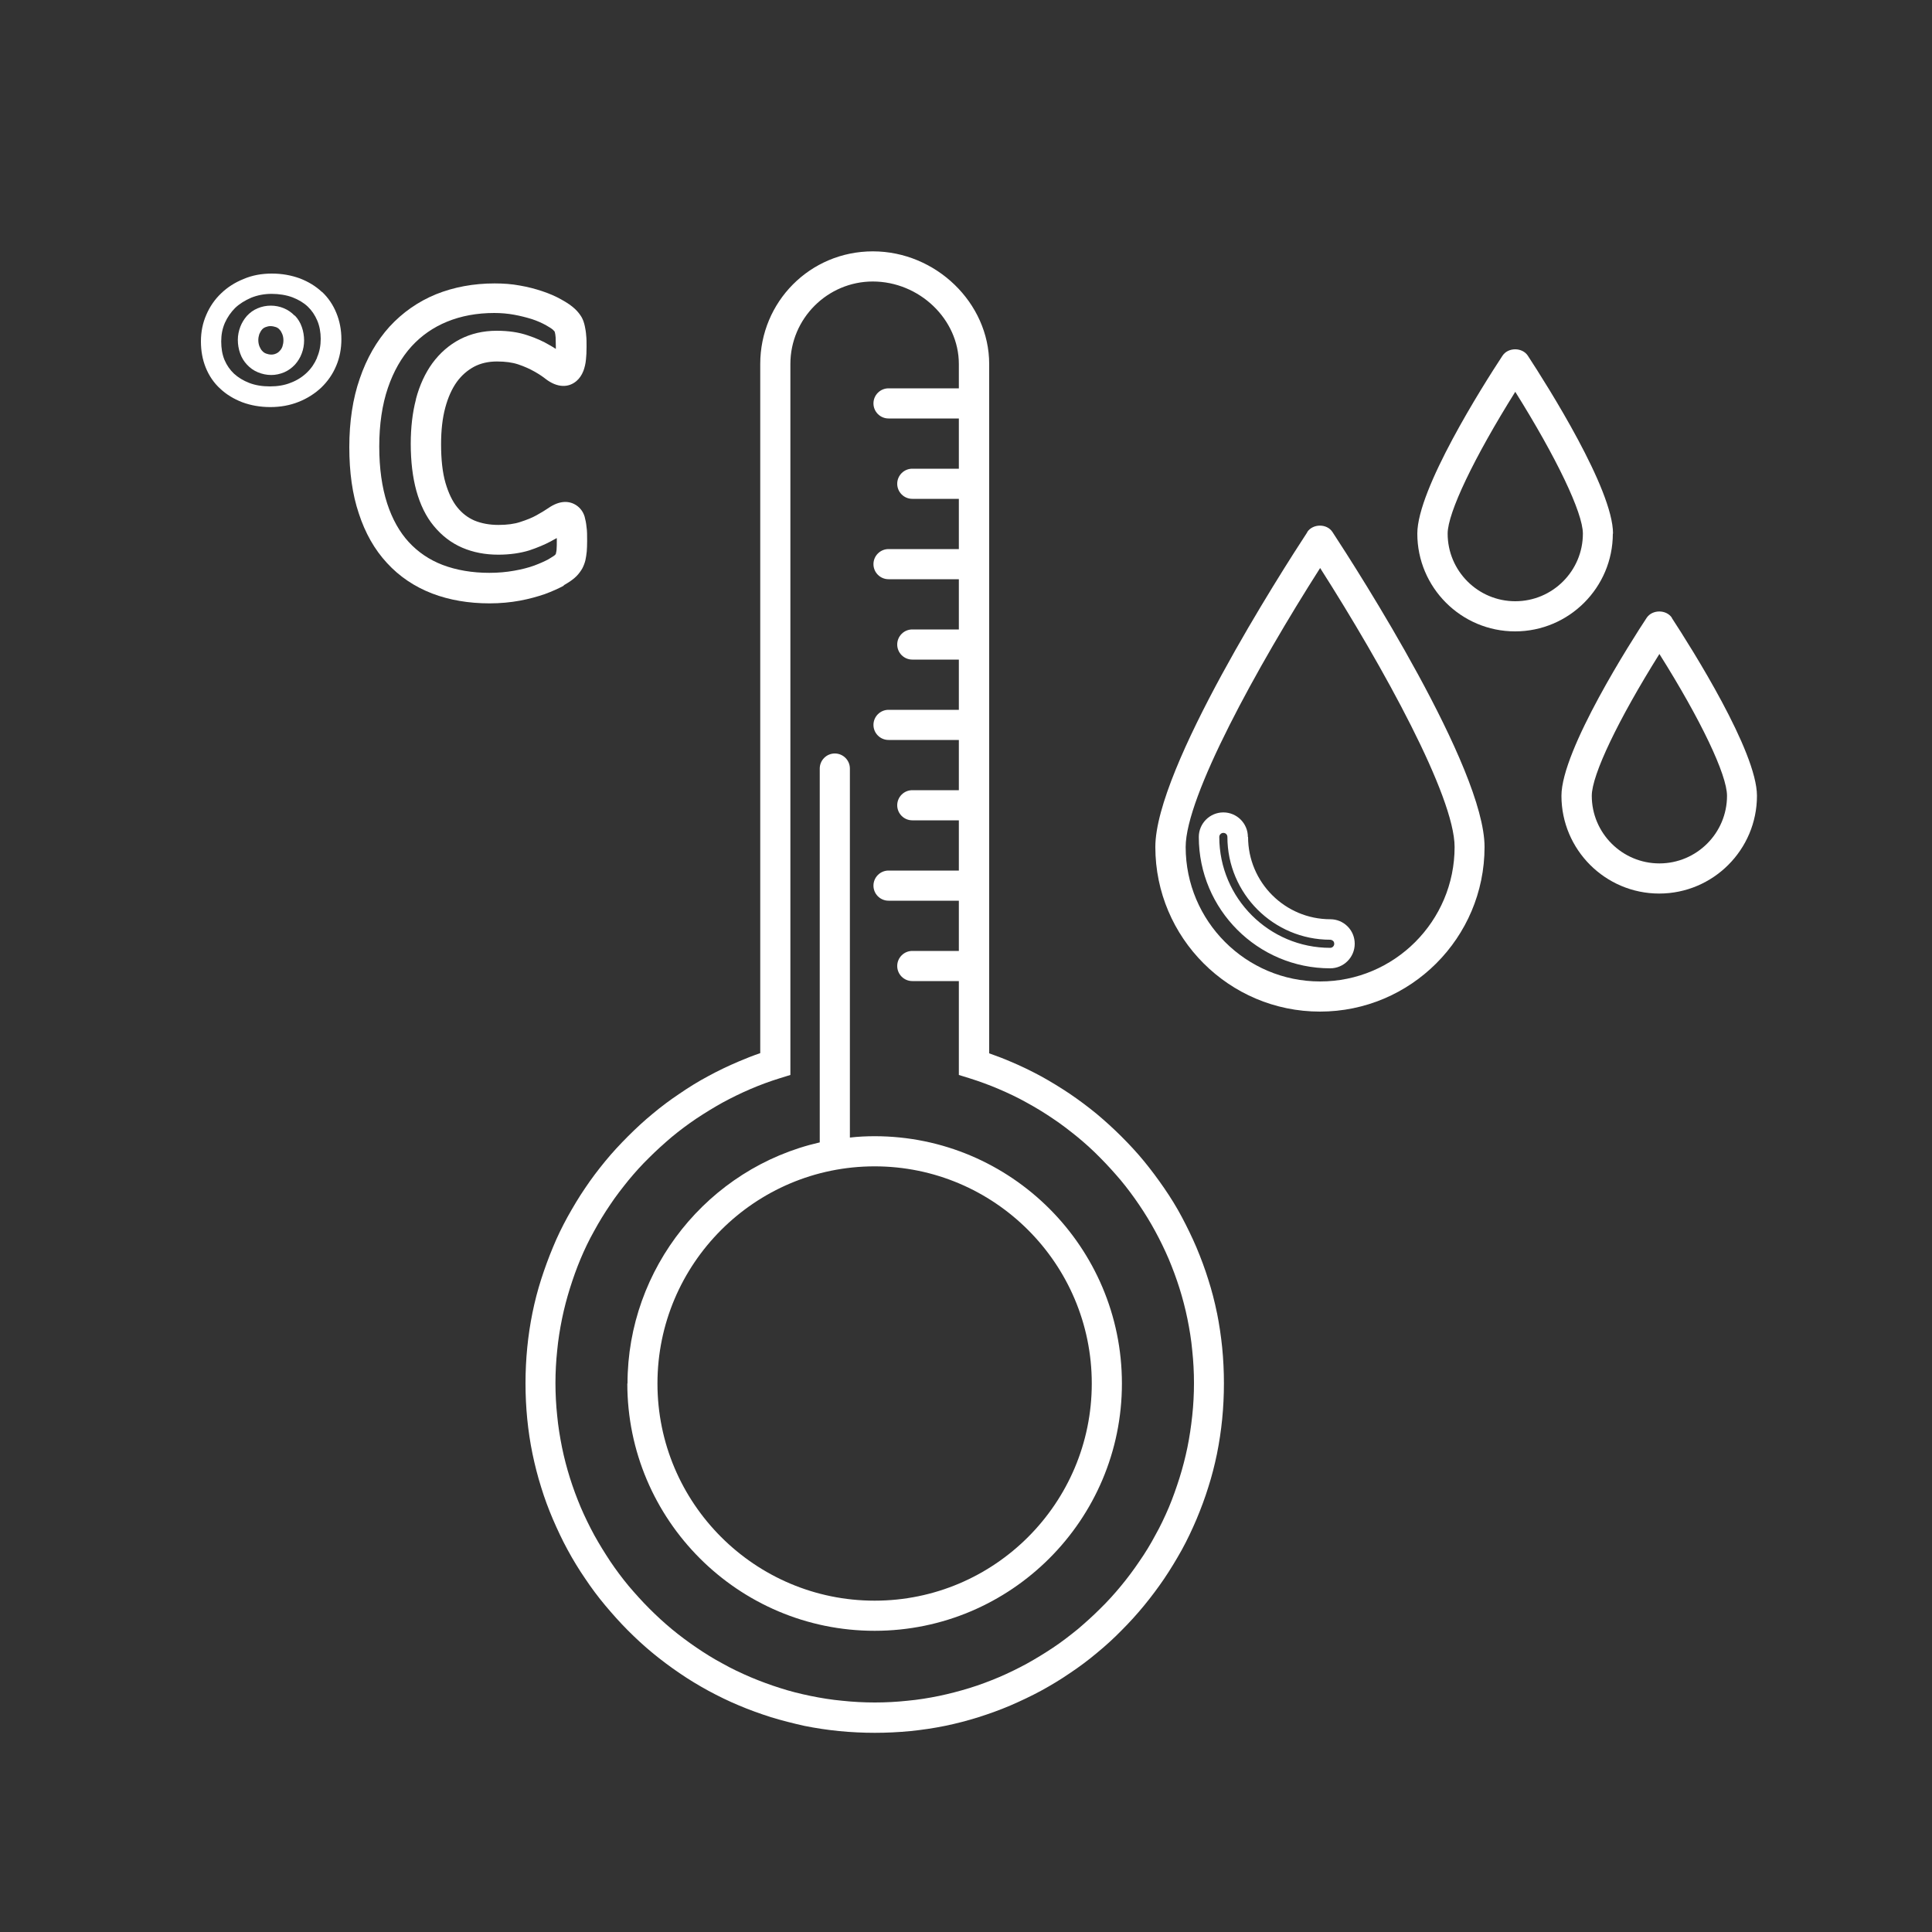
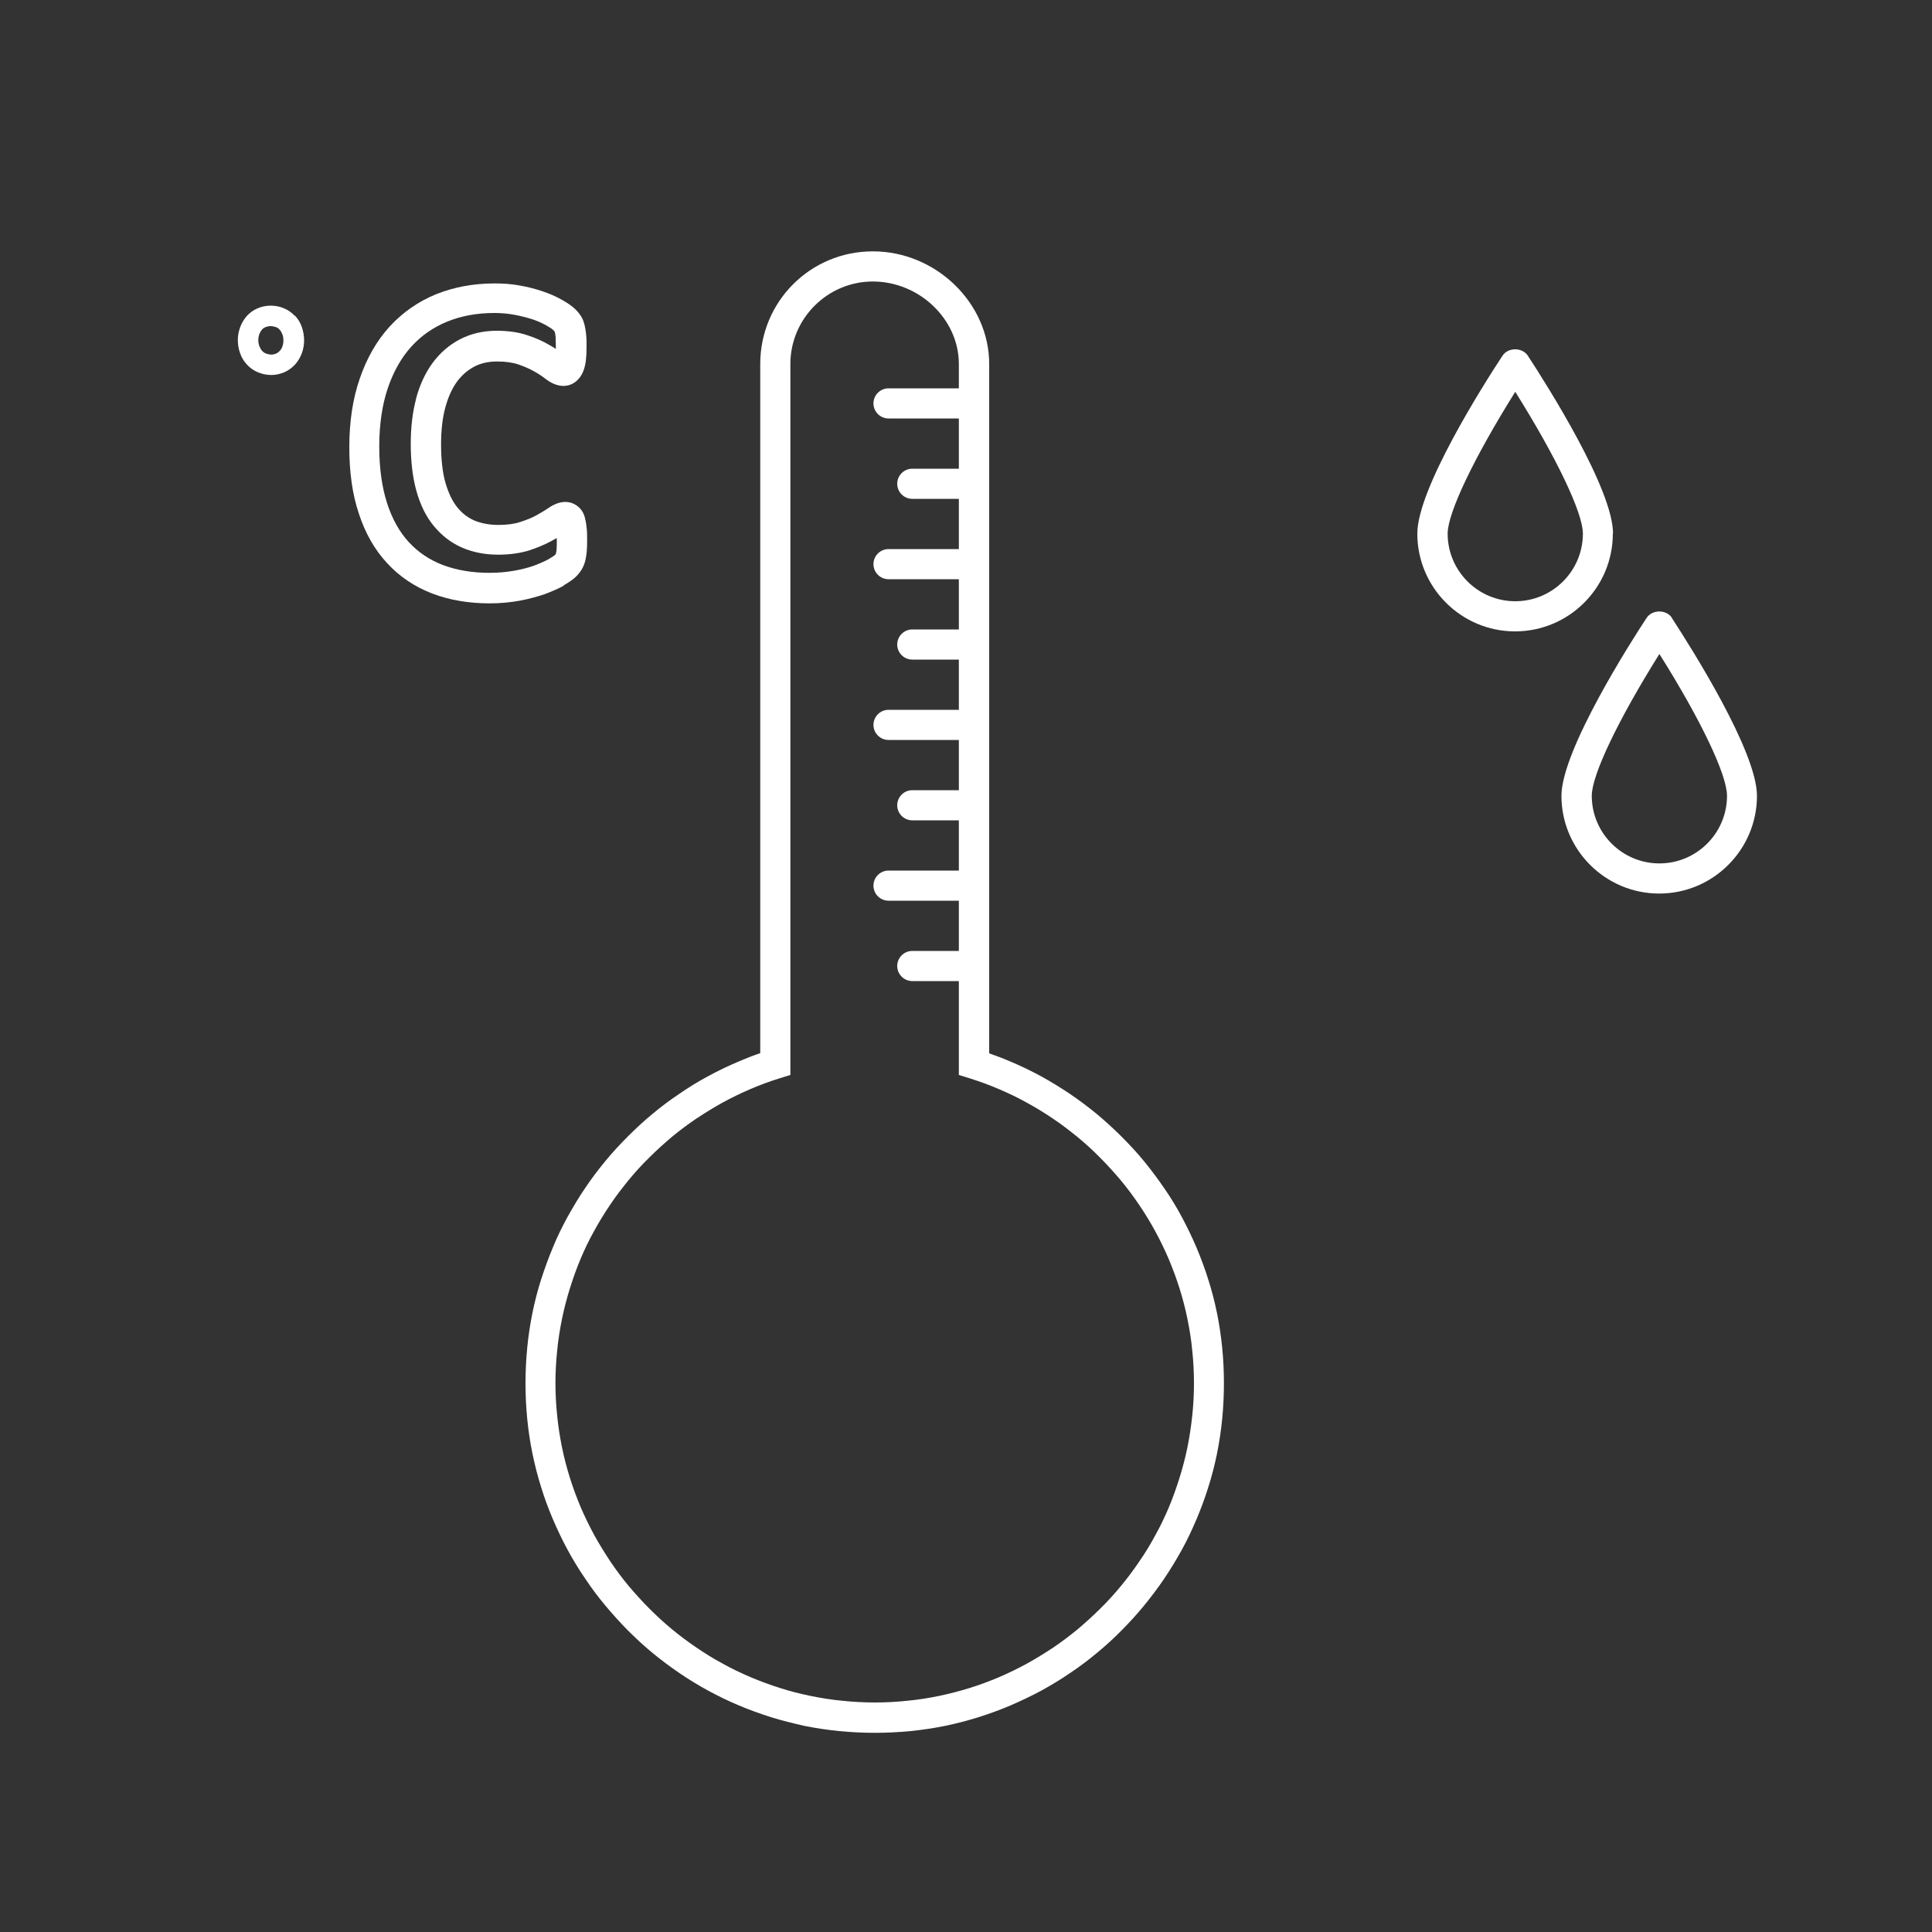
<svg xmlns="http://www.w3.org/2000/svg" viewBox="0 0 100 100">
  <rect x="0" y="0" width="100" height="100" fill="#333333" stroke="none" />
  <defs>
    <style>.cls-1{fill:#fff;}</style>
  </defs>
-   <path class="cls-1" d="m64.59,43.32c0-.7-.57-1.27-1.27-1.27s-1.27.57-1.27,1.27c0,3.75,3.05,6.8,6.8,6.8.7,0,1.27-.57,1.27-1.27,0-.34-.13-.66-.37-.9-.24-.24-.56-.37-.89-.37h0c-2.35,0-4.26-1.91-4.26-4.26Zm4.26,5.32h0c.07,0,.12.04.15.06.02.02.06.07.06.15,0,.11-.09.21-.21.21-3.16,0-5.74-2.57-5.74-5.74,0-.11.09-.21.21-.21s.21.09.21.21c0,2.94,2.39,5.32,5.32,5.32Z" />
-   <path class="cls-1" d="m16.66,15.11c-.32-.3-.7-.53-1.14-.7-.44-.16-.92-.25-1.45-.25s-1.02.09-1.46.28c-.45.18-.84.43-1.16.74-.33.31-.59.69-.77,1.11-.19.43-.28.89-.28,1.38s.08.94.25,1.36c.17.42.42.79.75,1.09.32.3.7.53,1.14.7.43.16.92.25,1.45.25s1.02-.09,1.47-.27c.45-.18.84-.43,1.17-.74.33-.32.59-.69.77-1.12.18-.42.27-.89.27-1.38s-.09-.95-.26-1.36c-.17-.42-.42-.79-.74-1.09Zm-.25,3.41c-.13.3-.3.55-.53.77-.23.22-.51.4-.83.52-.32.13-.68.19-1.08.19s-.76-.06-1.07-.18c-.31-.12-.57-.28-.79-.48-.21-.2-.37-.43-.49-.71-.12-.29-.17-.61-.17-.96s.06-.66.19-.96c.13-.29.31-.55.53-.77.23-.22.51-.39.83-.53.32-.13.68-.2,1.06-.2s.76.06,1.08.18c.31.12.58.28.79.48.21.2.37.44.49.72.12.28.18.61.18.95s-.06.67-.19.96Z" />
  <g>
    <path class="cls-1" d="m83.49,27.62c0-2.3-3.38-7.63-4.41-9.21-.29-.44-1.02-.44-1.31,0-1.04,1.58-4.41,6.91-4.41,9.21,0,2.79,2.27,5.06,5.06,5.06s5.06-2.27,5.06-5.06Zm-1.56,0c0,1.93-1.57,3.5-3.5,3.5s-3.5-1.57-3.5-3.5c0-1.08,1.37-3.94,3.5-7.34,2.13,3.4,3.5,6.26,3.5,7.34Z" />
    <path class="cls-1" d="m86.54,31.98h0c-.29-.44-1.02-.44-1.31,0-.74,1.12-4.41,6.84-4.41,9.21,0,2.79,2.27,5.06,5.06,5.06s5.06-2.27,5.06-5.06c0-2.29-3.38-7.63-4.41-9.21Zm2.85,9.21c0,1.93-1.57,3.5-3.5,3.5s-3.5-1.57-3.5-3.5c0-1.08,1.37-3.94,3.5-7.34,2.14,3.4,3.5,6.25,3.5,7.34Z" />
-     <path class="cls-1" d="m67.67,27.54c-1.31,2-7.87,12.22-7.87,16.3,0,4.7,3.82,8.52,8.52,8.52s8.52-3.82,8.52-8.52c0-4.09-6.56-14.3-7.87-16.3-.29-.45-1.02-.44-1.31,0Zm7.62,16.3c0,3.84-3.12,6.96-6.96,6.96s-6.96-3.12-6.96-6.96c0-2.61,3.7-9.33,6.96-14.44,3.26,5.11,6.96,11.82,6.96,14.44Z" />
-     <path class="cls-1" d="m32.47,71.61c0,7.06,5.74,12.8,12.8,12.8s12.8-5.74,12.8-12.8-5.74-12.8-12.8-12.8c-.42,0-.85.02-1.28.07v-19.1c0-.43-.35-.78-.78-.78s-.78.35-.78.78v19.35c-5.78,1.32-9.95,6.53-9.95,12.48Zm1.56,0c0-6.2,5.04-11.24,11.24-11.24s11.24,5.04,11.24,11.24-5.04,11.24-11.24,11.24-11.24-5.04-11.24-11.24Z" />
    <path class="cls-1" d="m62.99,67.96c-.12-.59-.27-1.17-.45-1.73-.17-.55-.38-1.11-.61-1.66-.23-.54-.49-1.07-.76-1.58-.27-.51-.58-1.01-.91-1.49-.33-.48-.68-.95-1.04-1.39-.36-.44-.76-.87-1.17-1.28s-.84-.8-1.28-1.17c-.45-.37-.92-.72-1.39-1.04-.48-.32-.98-.63-1.49-.91-.52-.28-1.05-.54-1.58-.76-.37-.16-.74-.3-1.11-.43V18.84c0-3.16-2.76-5.83-6.02-5.83s-5.83,2.62-5.83,5.83v35.67c-.38.13-.76.28-1.11.43-.54.23-1.07.48-1.58.76-.51.27-1.01.58-1.49.91-.48.32-.95.67-1.39,1.04-.44.36-.87.76-1.28,1.17s-.81.84-1.17,1.28c-.37.45-.72.91-1.04,1.39-.33.48-.63.99-.91,1.49-.28.51-.54,1.04-.76,1.58-.23.55-.43,1.1-.61,1.66-.18.56-.33,1.14-.45,1.73-.12.59-.21,1.19-.27,1.8-.06.61-.09,1.23-.09,1.85s.03,1.24.09,1.85c.06.6.15,1.21.27,1.79.12.58.27,1.17.45,1.74.17.56.38,1.12.61,1.66.23.53.48,1.07.76,1.58.27.5.58,1.01.91,1.49.32.48.67.95,1.04,1.39.37.44.76.88,1.17,1.29s.83.8,1.28,1.17c.45.37.92.72,1.39,1.04.48.33.98.63,1.49.91.52.28,1.05.54,1.58.76.54.23,1.1.43,1.66.61.56.17,1.15.32,1.73.45.6.12,1.2.21,1.8.27.62.06,1.24.09,1.85.09s1.23-.03,1.85-.09c.59-.06,1.2-.15,1.79-.27.58-.12,1.16-.27,1.73-.45.57-.18,1.12-.38,1.66-.61.53-.23,1.06-.48,1.58-.76.51-.28,1.01-.58,1.49-.91.48-.32.95-.67,1.39-1.04.45-.37.88-.76,1.28-1.17.41-.41.81-.85,1.17-1.29.37-.45.72-.92,1.04-1.39.33-.49.63-.99.91-1.49.28-.51.53-1.04.76-1.58.23-.55.44-1.11.61-1.66.18-.56.33-1.15.45-1.73.12-.6.21-1.2.27-1.8.06-.61.09-1.23.09-1.85s-.03-1.24-.09-1.85c-.06-.59-.15-1.2-.27-1.8ZM45.17,14.57c2.42,0,4.46,1.96,4.46,4.27v1.26h-3.64c-.43,0-.78.35-.78.78s.35.78.78.78h3.64v2.6h-2.41c-.43,0-.78.35-.78.78s.35.78.78.78h2.41v2.6h-3.64c-.43,0-.78.35-.78.78s.35.78.78.78h3.64v2.6h-2.41c-.43,0-.78.35-.78.78s.35.78.78.78h2.41v2.6h-3.64c-.43,0-.78.35-.78.78s.35.78.78.78h3.64v2.6h-2.41c-.43,0-.78.35-.78.78s.35.78.78.78h2.41v2.6h-3.64c-.43,0-.78.35-.78.78s.35.78.78.78h3.64v2.6h-2.41c-.43,0-.78.35-.78.78s.35.78.78.78h2.41v4.86l.55.17c.51.16,1.03.35,1.52.56.49.21.98.44,1.44.7.46.25.92.53,1.36.83.44.29.86.62,1.27.95.4.33.8.69,1.17,1.07.37.37.73.77,1.07,1.17.34.41.66.84.95,1.27.3.44.58.9.83,1.36.25.46.49.95.7,1.44.21.5.4,1.01.56,1.52.16.51.3,1.04.41,1.58.11.54.2,1.09.25,1.64.06.56.09,1.13.09,1.69s-.03,1.13-.09,1.69c-.06.55-.14,1.1-.25,1.64-.11.53-.25,1.07-.41,1.58-.16.5-.34,1.02-.55,1.52-.21.49-.44.98-.7,1.44-.25.47-.53.93-.83,1.36-.29.43-.61.86-.95,1.27-.33.4-.69.8-1.07,1.17-.37.37-.77.73-1.17,1.07-.41.33-.83.66-1.27.95-.45.3-.91.58-1.36.83-.46.25-.95.49-1.44.7-.5.21-1,.4-1.52.56-.52.16-1.06.3-1.58.41-.54.11-1.09.2-1.64.25-1.12.12-2.26.12-3.38,0-.55-.05-1.1-.14-1.64-.25-.53-.11-1.06-.24-1.58-.41-.51-.16-1.02-.35-1.52-.56-.49-.21-.98-.44-1.44-.7-.47-.25-.92-.53-1.36-.83-.44-.3-.87-.62-1.27-.95-.41-.34-.8-.7-1.17-1.07s-.73-.77-1.07-1.17c-.34-.41-.66-.84-.95-1.27-.29-.44-.57-.89-.83-1.36-.25-.46-.49-.95-.7-1.44-.21-.5-.4-1.01-.56-1.52-.16-.51-.3-1.04-.41-1.58-.11-.55-.2-1.1-.25-1.64-.06-.56-.09-1.13-.09-1.69s.03-1.13.09-1.69c.05-.54.14-1.1.25-1.64.11-.54.25-1.07.41-1.58.16-.51.34-1.02.55-1.52.21-.5.44-.98.7-1.44.25-.46.53-.92.83-1.36.29-.44.62-.86.95-1.27.33-.4.69-.8,1.07-1.17.38-.38.77-.73,1.17-1.07.41-.34.84-.66,1.27-.95.44-.29.89-.57,1.36-.83.46-.25.95-.49,1.44-.7.49-.21,1-.4,1.52-.56l.55-.17V18.84c0-2.35,1.92-4.27,4.27-4.27Z" />
    <path class="cls-1" d="m29.17,30.3c.31-.18.51-.32.66-.47.13-.13.22-.26.3-.39.07-.13.13-.28.17-.44.03-.13.05-.28.07-.45.01-.15.02-.33.02-.54,0-.3,0-.53-.03-.72-.02-.22-.06-.4-.1-.55-.08-.26-.23-.45-.42-.58-.37-.25-.87-.27-1.46.14-.16.11-.36.23-.61.37-.23.13-.51.24-.85.35-.3.1-.68.15-1.12.15-.47,0-.89-.08-1.25-.23-.34-.15-.63-.37-.88-.68-.26-.32-.46-.75-.61-1.26-.16-.55-.23-1.23-.23-2.01,0-.71.07-1.35.22-1.9.14-.52.34-.97.6-1.33.25-.34.54-.59.89-.78.34-.18.74-.27,1.18-.27s.8.05,1.1.15c.33.11.61.24.84.37.25.14.44.27.59.39.59.45,1.17.46,1.59.1.15-.13.27-.3.36-.53.06-.17.11-.36.13-.59.02-.18.03-.39.03-.65,0-.23,0-.43-.02-.59-.01-.18-.04-.33-.07-.48-.04-.18-.09-.33-.17-.47-.08-.13-.18-.27-.34-.42s-.38-.31-.71-.49c-.3-.17-.63-.31-.99-.43-.36-.12-.74-.22-1.15-.29-.42-.08-.86-.11-1.31-.11-1.09,0-2.11.19-3.03.56-.93.38-1.74.95-2.41,1.68-.66.73-1.18,1.63-1.54,2.69-.36,1.03-.54,2.23-.54,3.54s.16,2.45.49,3.43c.33,1.02.82,1.88,1.46,2.57.64.7,1.43,1.23,2.34,1.58.89.34,1.89.51,2.97.51.55,0,1.08-.05,1.57-.14.48-.09.91-.21,1.29-.34.38-.14.71-.29.99-.44Zm-7.64-9.63c-.18.68-.27,1.46-.27,2.3,0,.92.1,1.74.29,2.43.2.72.5,1.34.9,1.82.41.5.9.88,1.48,1.13.56.24,1.18.36,1.86.36.6,0,1.14-.08,1.6-.22.42-.14.8-.3,1.12-.47.11-.06.21-.12.31-.17,0,.05,0,.1,0,.15,0,.16,0,.3-.01.41,0,.09-.02.16-.04.26,0,.01-.03.04-.06.07,0,0-.07.06-.31.2-.2.11-.45.22-.74.33-.3.11-.65.2-1.05.27h0c-.39.07-.82.11-1.28.11-.89,0-1.71-.14-2.42-.41-.68-.26-1.27-.66-1.75-1.18-.48-.52-.86-1.2-1.12-2-.27-.83-.41-1.82-.41-2.95s.15-2.17.45-3.04c.29-.85.7-1.57,1.22-2.14.51-.56,1.13-.99,1.84-1.28.73-.3,1.55-.45,2.44-.45.36,0,.7.03,1.03.09.33.06.64.14.93.23.27.09.52.2.73.32.28.16.36.23.36.24.03.03.06.06.07.07l.02.05c.02.07.03.16.04.27,0,.12.01.28.01.46,0,.04,0,.09,0,.13-.1-.07-.21-.13-.33-.2-.32-.19-.69-.36-1.12-.5-.46-.16-1-.24-1.61-.24-.7,0-1.34.15-1.9.44-.56.29-1.04.71-1.43,1.24-.37.51-.66,1.13-.85,1.85Z" />
  </g>
  <path class="cls-1" d="m15.25,16.34c-.16-.17-.35-.3-.57-.39-.41-.17-.91-.18-1.35.01-.22.09-.4.23-.55.39-.14.16-.26.35-.34.56-.08.21-.13.44-.13.68s.04.48.12.7c.08.23.2.42.36.59.16.17.34.3.56.39.22.09.45.14.69.14.23,0,.45-.05.67-.14.21-.09.4-.23.56-.4.15-.17.27-.36.35-.58.08-.21.12-.44.12-.67s-.04-.48-.12-.7c-.08-.23-.2-.42-.36-.59Zm-.63,1.59c-.03.09-.08.17-.14.23-.05.06-.12.11-.19.14-.17.08-.36.06-.52,0-.08-.03-.15-.08-.2-.14-.06-.06-.1-.14-.14-.23-.04-.1-.06-.21-.06-.33,0-.11.02-.2.05-.3.04-.09.08-.17.14-.24.05-.06.11-.1.19-.13.08-.03.16-.05.24-.05.11,0,.2.02.29.05.08.03.14.07.19.13.06.06.1.14.14.23.04.1.06.21.06.33,0,.11-.02.21-.05.31Z" />
</svg>